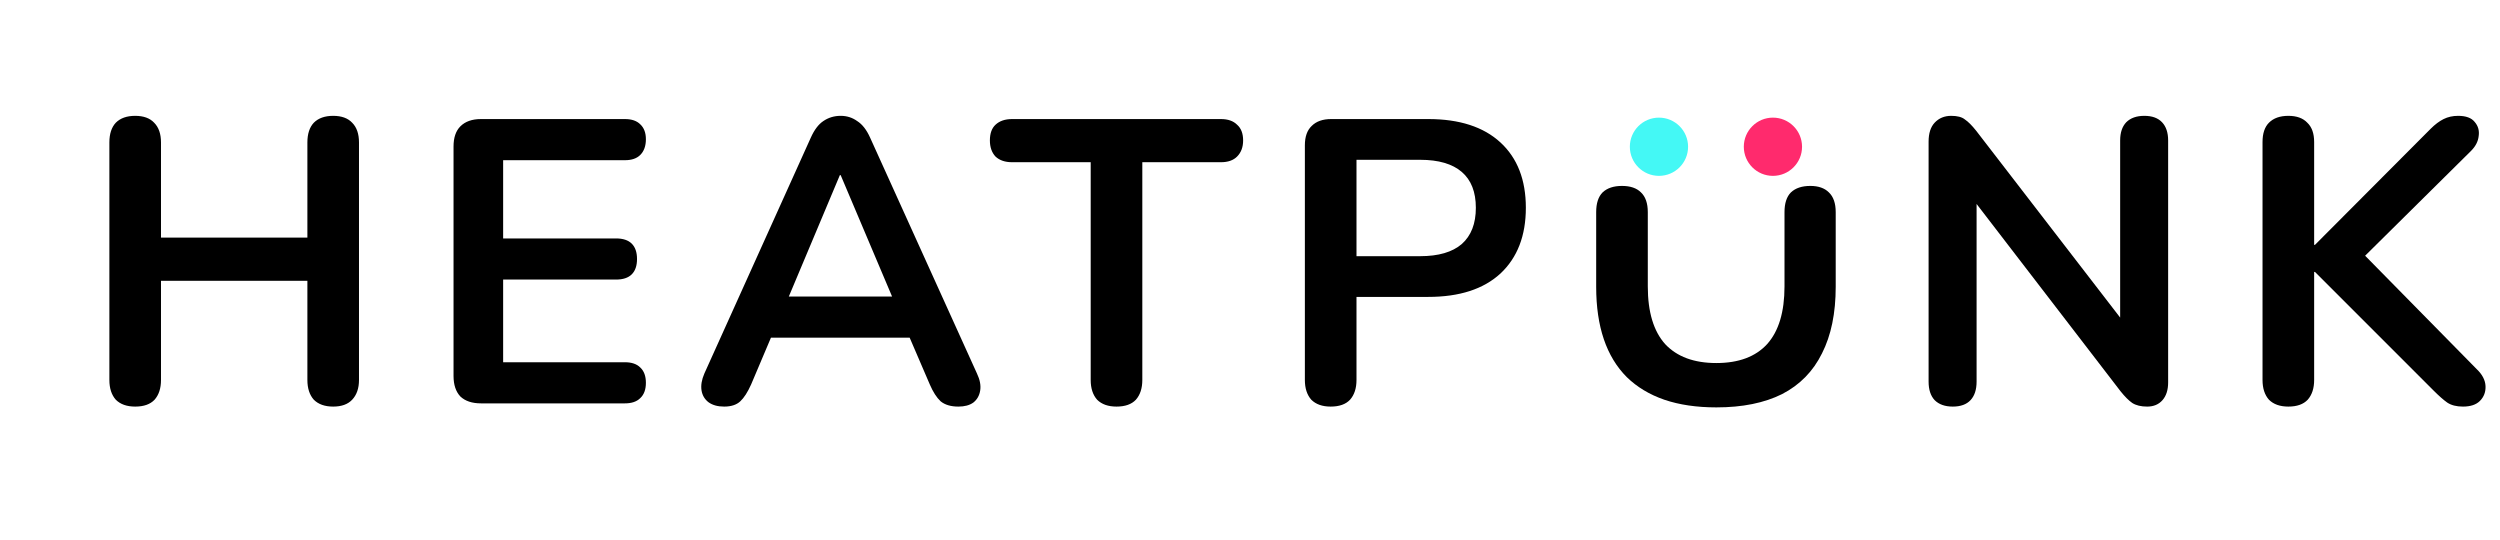
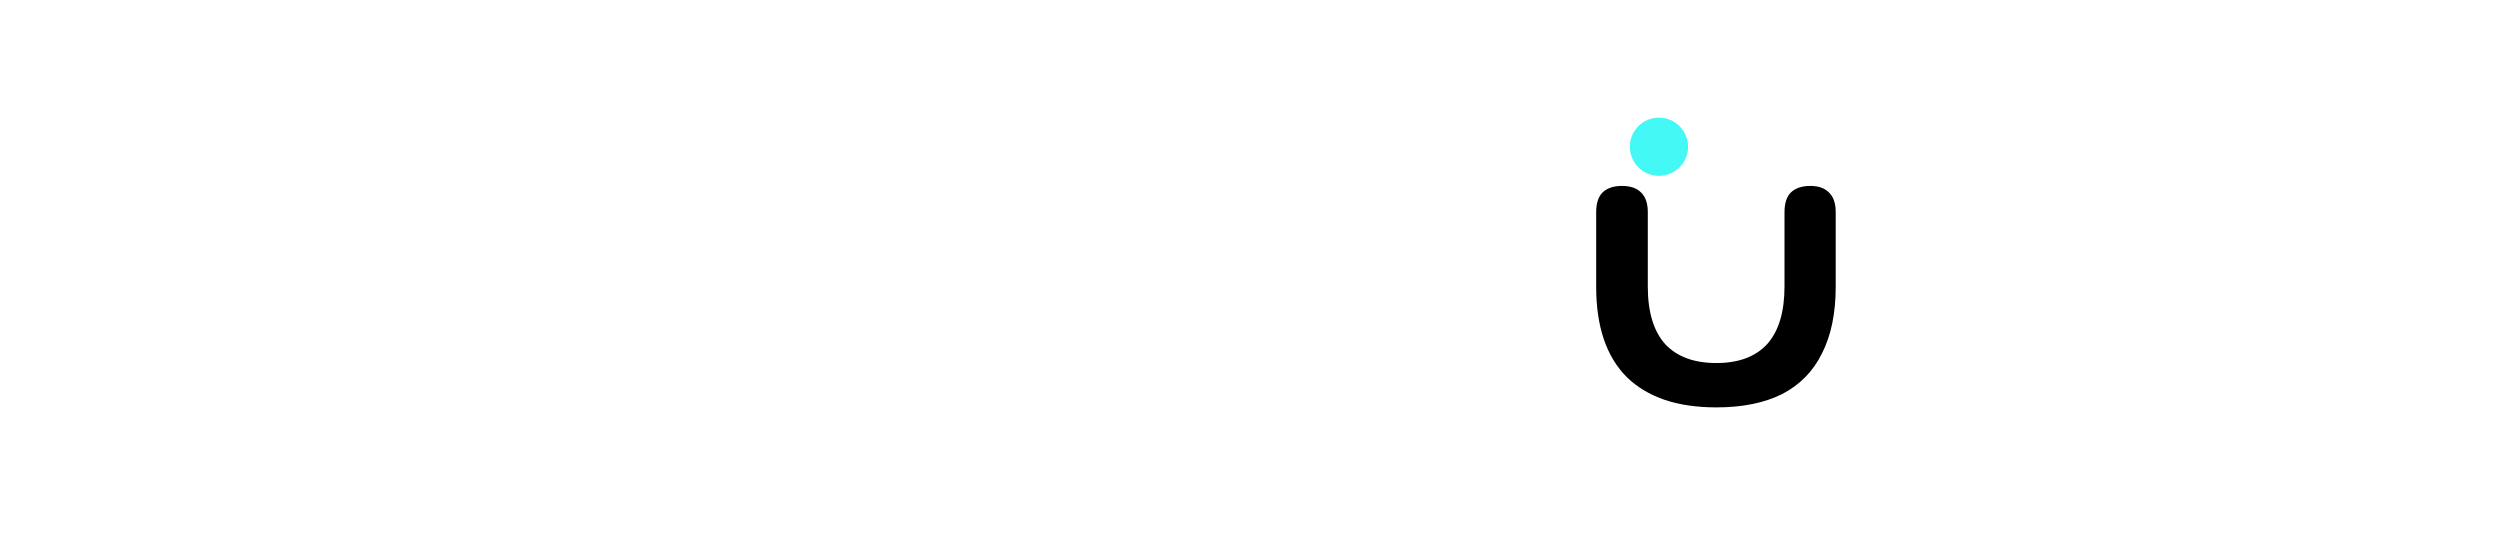
<svg xmlns="http://www.w3.org/2000/svg" width="176" height="38" viewBox="0 0 176 38" fill="none">
-   <path d="M9.517 28.624C8.93 28.624 8.476 28.463 8.154 28.142C7.852 27.801 7.7 27.337 7.7 26.751V10.029C7.7 9.423 7.852 8.96 8.154 8.638C8.476 8.316 8.93 8.155 9.517 8.155C10.104 8.155 10.549 8.316 10.851 8.638C11.173 8.96 11.334 9.423 11.334 10.029V16.729H21.64V10.029C21.64 9.423 21.791 8.96 22.094 8.638C22.416 8.316 22.87 8.155 23.456 8.155C24.043 8.155 24.488 8.316 24.791 8.638C25.113 8.96 25.273 9.423 25.273 10.029V26.751C25.273 27.337 25.113 27.801 24.791 28.142C24.488 28.463 24.043 28.624 23.456 28.624C22.87 28.624 22.416 28.463 22.094 28.142C21.791 27.801 21.64 27.337 21.64 26.751V19.767H11.334V26.751C11.334 27.337 11.183 27.801 10.88 28.142C10.577 28.463 10.123 28.624 9.517 28.624ZM33.86 28.397C33.235 28.397 32.752 28.236 32.412 27.915C32.09 27.574 31.929 27.091 31.929 26.467V10.313C31.929 9.688 32.09 9.215 32.412 8.893C32.752 8.553 33.235 8.382 33.86 8.382H43.995C44.468 8.382 44.828 8.505 45.074 8.751C45.339 8.998 45.471 9.348 45.471 9.802C45.471 10.275 45.339 10.644 45.074 10.909C44.828 11.155 44.468 11.278 43.995 11.278H35.421V16.786H43.37C43.862 16.786 44.231 16.909 44.477 17.155C44.723 17.401 44.846 17.761 44.846 18.234C44.846 18.707 44.723 19.066 44.477 19.312C44.231 19.558 43.862 19.681 43.37 19.681H35.421V25.502H43.995C44.468 25.502 44.828 25.625 45.074 25.871C45.339 26.117 45.471 26.476 45.471 26.949C45.471 27.423 45.339 27.782 45.074 28.028C44.828 28.274 44.468 28.397 43.995 28.397H33.86ZM50.978 28.624C50.524 28.624 50.155 28.52 49.871 28.312C49.606 28.104 49.445 27.829 49.388 27.489C49.332 27.129 49.398 26.732 49.587 26.296L57.082 9.688C57.328 9.139 57.621 8.751 57.962 8.524C58.322 8.278 58.729 8.155 59.183 8.155C59.618 8.155 60.006 8.278 60.347 8.524C60.706 8.751 61.009 9.139 61.255 9.688L68.779 26.296C68.987 26.732 69.062 27.129 69.006 27.489C68.949 27.848 68.788 28.132 68.523 28.34C68.258 28.53 67.908 28.624 67.473 28.624C66.943 28.624 66.526 28.501 66.223 28.255C65.939 27.99 65.684 27.593 65.457 27.063L63.612 22.776L65.145 23.77H53.164L54.697 22.776L52.88 27.063C52.634 27.612 52.379 28.009 52.114 28.255C51.849 28.501 51.47 28.624 50.978 28.624ZM59.126 12.329L55.152 21.782L54.413 20.874H63.895L63.186 21.782L59.183 12.329H59.126ZM78.602 28.624C78.015 28.624 77.561 28.463 77.239 28.142C76.936 27.801 76.785 27.337 76.785 26.751V11.42H71.249C70.757 11.42 70.369 11.288 70.085 11.023C69.82 10.739 69.688 10.36 69.688 9.887C69.688 9.395 69.82 9.026 70.085 8.78C70.369 8.515 70.757 8.382 71.249 8.382H85.955C86.447 8.382 86.826 8.515 87.09 8.78C87.374 9.026 87.516 9.395 87.516 9.887C87.516 10.36 87.374 10.739 87.09 11.023C86.826 11.288 86.447 11.42 85.955 11.42H80.419V26.751C80.419 27.337 80.267 27.801 79.965 28.142C79.662 28.463 79.208 28.624 78.602 28.624ZM93.68 28.624C93.093 28.624 92.638 28.463 92.317 28.142C92.014 27.801 91.863 27.337 91.863 26.751V10.228C91.863 9.622 92.023 9.168 92.345 8.865C92.667 8.543 93.121 8.382 93.708 8.382H100.55C102.746 8.382 104.439 8.931 105.632 10.029C106.824 11.127 107.42 12.66 107.42 14.628C107.42 16.596 106.824 18.139 105.632 19.256C104.439 20.353 102.746 20.902 100.55 20.902H95.497V26.751C95.497 27.337 95.345 27.801 95.042 28.142C94.739 28.463 94.285 28.624 93.68 28.624ZM95.497 18.035H99.982C101.269 18.035 102.244 17.751 102.906 17.183C103.569 16.596 103.9 15.745 103.9 14.628C103.9 13.511 103.569 12.669 102.906 12.101C102.244 11.534 101.269 11.25 99.982 11.25H95.497V18.035Z" fill="black" />
  <path d="M120.831 28.68C119.449 28.68 118.229 28.501 117.169 28.141C116.128 27.781 115.248 27.252 114.528 26.551C113.809 25.832 113.27 24.942 112.91 23.883C112.551 22.823 112.371 21.593 112.371 20.192V14.934C112.371 14.31 112.522 13.846 112.825 13.543C113.147 13.24 113.601 13.089 114.188 13.089C114.774 13.089 115.219 13.24 115.522 13.543C115.844 13.846 116.005 14.31 116.005 14.934V20.164C116.005 21.962 116.412 23.315 117.225 24.223C118.058 25.113 119.26 25.558 120.831 25.558C122.402 25.558 123.594 25.113 124.408 24.223C125.222 23.315 125.629 21.962 125.629 20.164V14.934C125.629 14.31 125.78 13.846 126.083 13.543C126.405 13.24 126.859 13.089 127.446 13.089C128.013 13.089 128.449 13.24 128.751 13.543C129.073 13.846 129.234 14.31 129.234 14.934V20.192C129.234 22.047 128.913 23.608 128.269 24.876C127.644 26.144 126.707 27.1 125.458 27.744C124.209 28.368 122.667 28.68 120.831 28.68Z" fill="black" />
-   <path d="M137.477 28.624C136.928 28.624 136.502 28.473 136.199 28.17C135.916 27.867 135.773 27.432 135.773 26.864V9.972C135.773 9.386 135.916 8.941 136.199 8.638C136.502 8.316 136.89 8.155 137.363 8.155C137.799 8.155 138.12 8.24 138.329 8.411C138.556 8.562 138.821 8.827 139.123 9.206L149.997 23.315H149.259V9.887C149.259 9.338 149.401 8.912 149.685 8.61C149.987 8.307 150.413 8.155 150.962 8.155C151.511 8.155 151.927 8.307 152.211 8.61C152.495 8.912 152.637 9.338 152.637 9.887V26.921C152.637 27.451 152.505 27.867 152.24 28.17C151.975 28.473 151.615 28.624 151.161 28.624C150.725 28.624 150.375 28.539 150.11 28.369C149.864 28.198 149.59 27.924 149.287 27.546L138.442 13.436H139.152V26.864C139.152 27.432 139.01 27.867 138.726 28.17C138.442 28.473 138.026 28.624 137.477 28.624ZM161.099 28.624C160.512 28.624 160.058 28.463 159.736 28.142C159.433 27.801 159.282 27.337 159.282 26.751V10.001C159.282 9.395 159.433 8.941 159.736 8.638C160.058 8.316 160.512 8.155 161.099 8.155C161.685 8.155 162.13 8.316 162.433 8.638C162.755 8.941 162.916 9.395 162.916 10.001V17.24H162.972L171.12 9.064C171.423 8.761 171.726 8.534 172.029 8.382C172.331 8.231 172.672 8.155 173.051 8.155C173.6 8.155 173.988 8.297 174.215 8.581C174.461 8.865 174.555 9.196 174.499 9.575C174.461 9.953 174.281 10.303 173.959 10.625L165.669 18.83L165.698 17.183L174.357 25.984C174.754 26.363 174.962 26.76 174.981 27.176C175 27.593 174.868 27.943 174.584 28.227C174.319 28.492 173.921 28.624 173.391 28.624C172.937 28.624 172.568 28.53 172.284 28.34C172.019 28.151 171.707 27.877 171.347 27.517L162.972 19.142H162.916V26.751C162.916 27.337 162.764 27.801 162.461 28.142C162.158 28.463 161.704 28.624 161.099 28.624Z" fill="black" />
  <path d="M116.791 12.381C117.923 12.381 118.841 11.463 118.841 10.331C118.841 9.199 117.923 8.281 116.791 8.281C115.659 8.281 114.741 9.199 114.741 10.331C114.741 11.463 115.659 12.381 116.791 12.381Z" fill="#44F8F5" />
-   <path d="M124.814 12.381C125.946 12.381 126.864 11.463 126.864 10.331C126.864 9.199 125.946 8.281 124.814 8.281C123.682 8.281 122.764 9.199 122.764 10.331C122.764 11.463 123.682 12.381 124.814 12.381Z" fill="#FF2A6D" />
</svg>